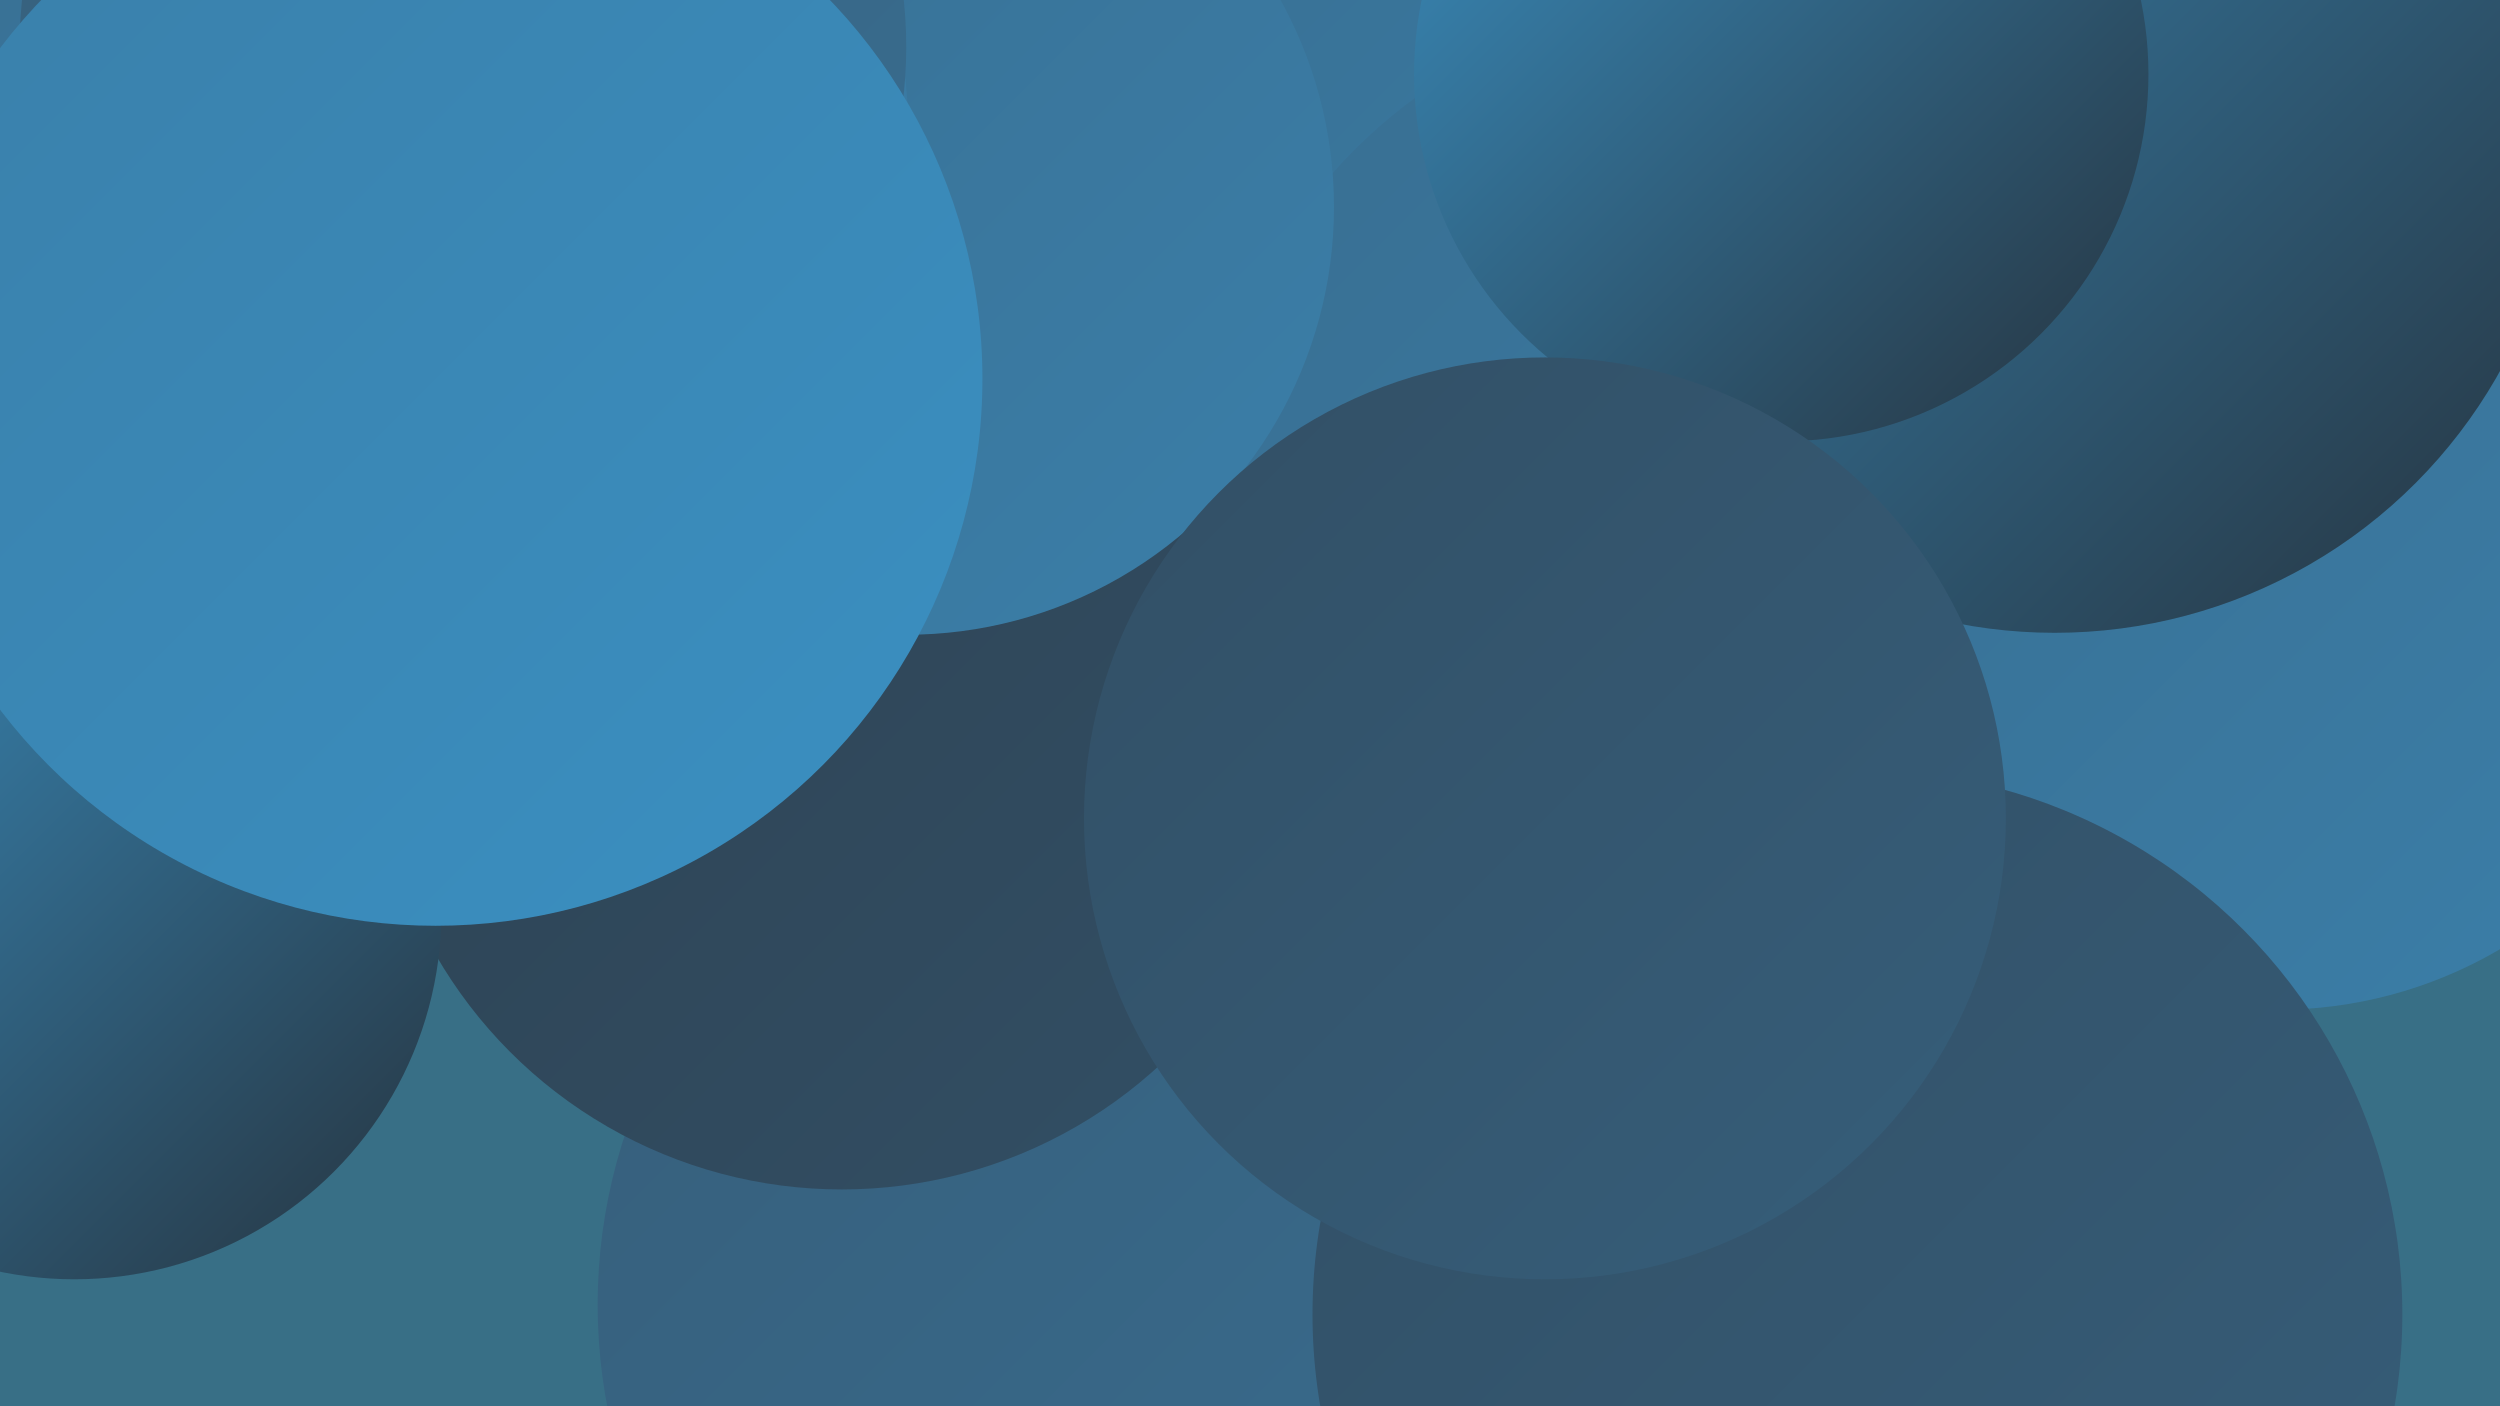
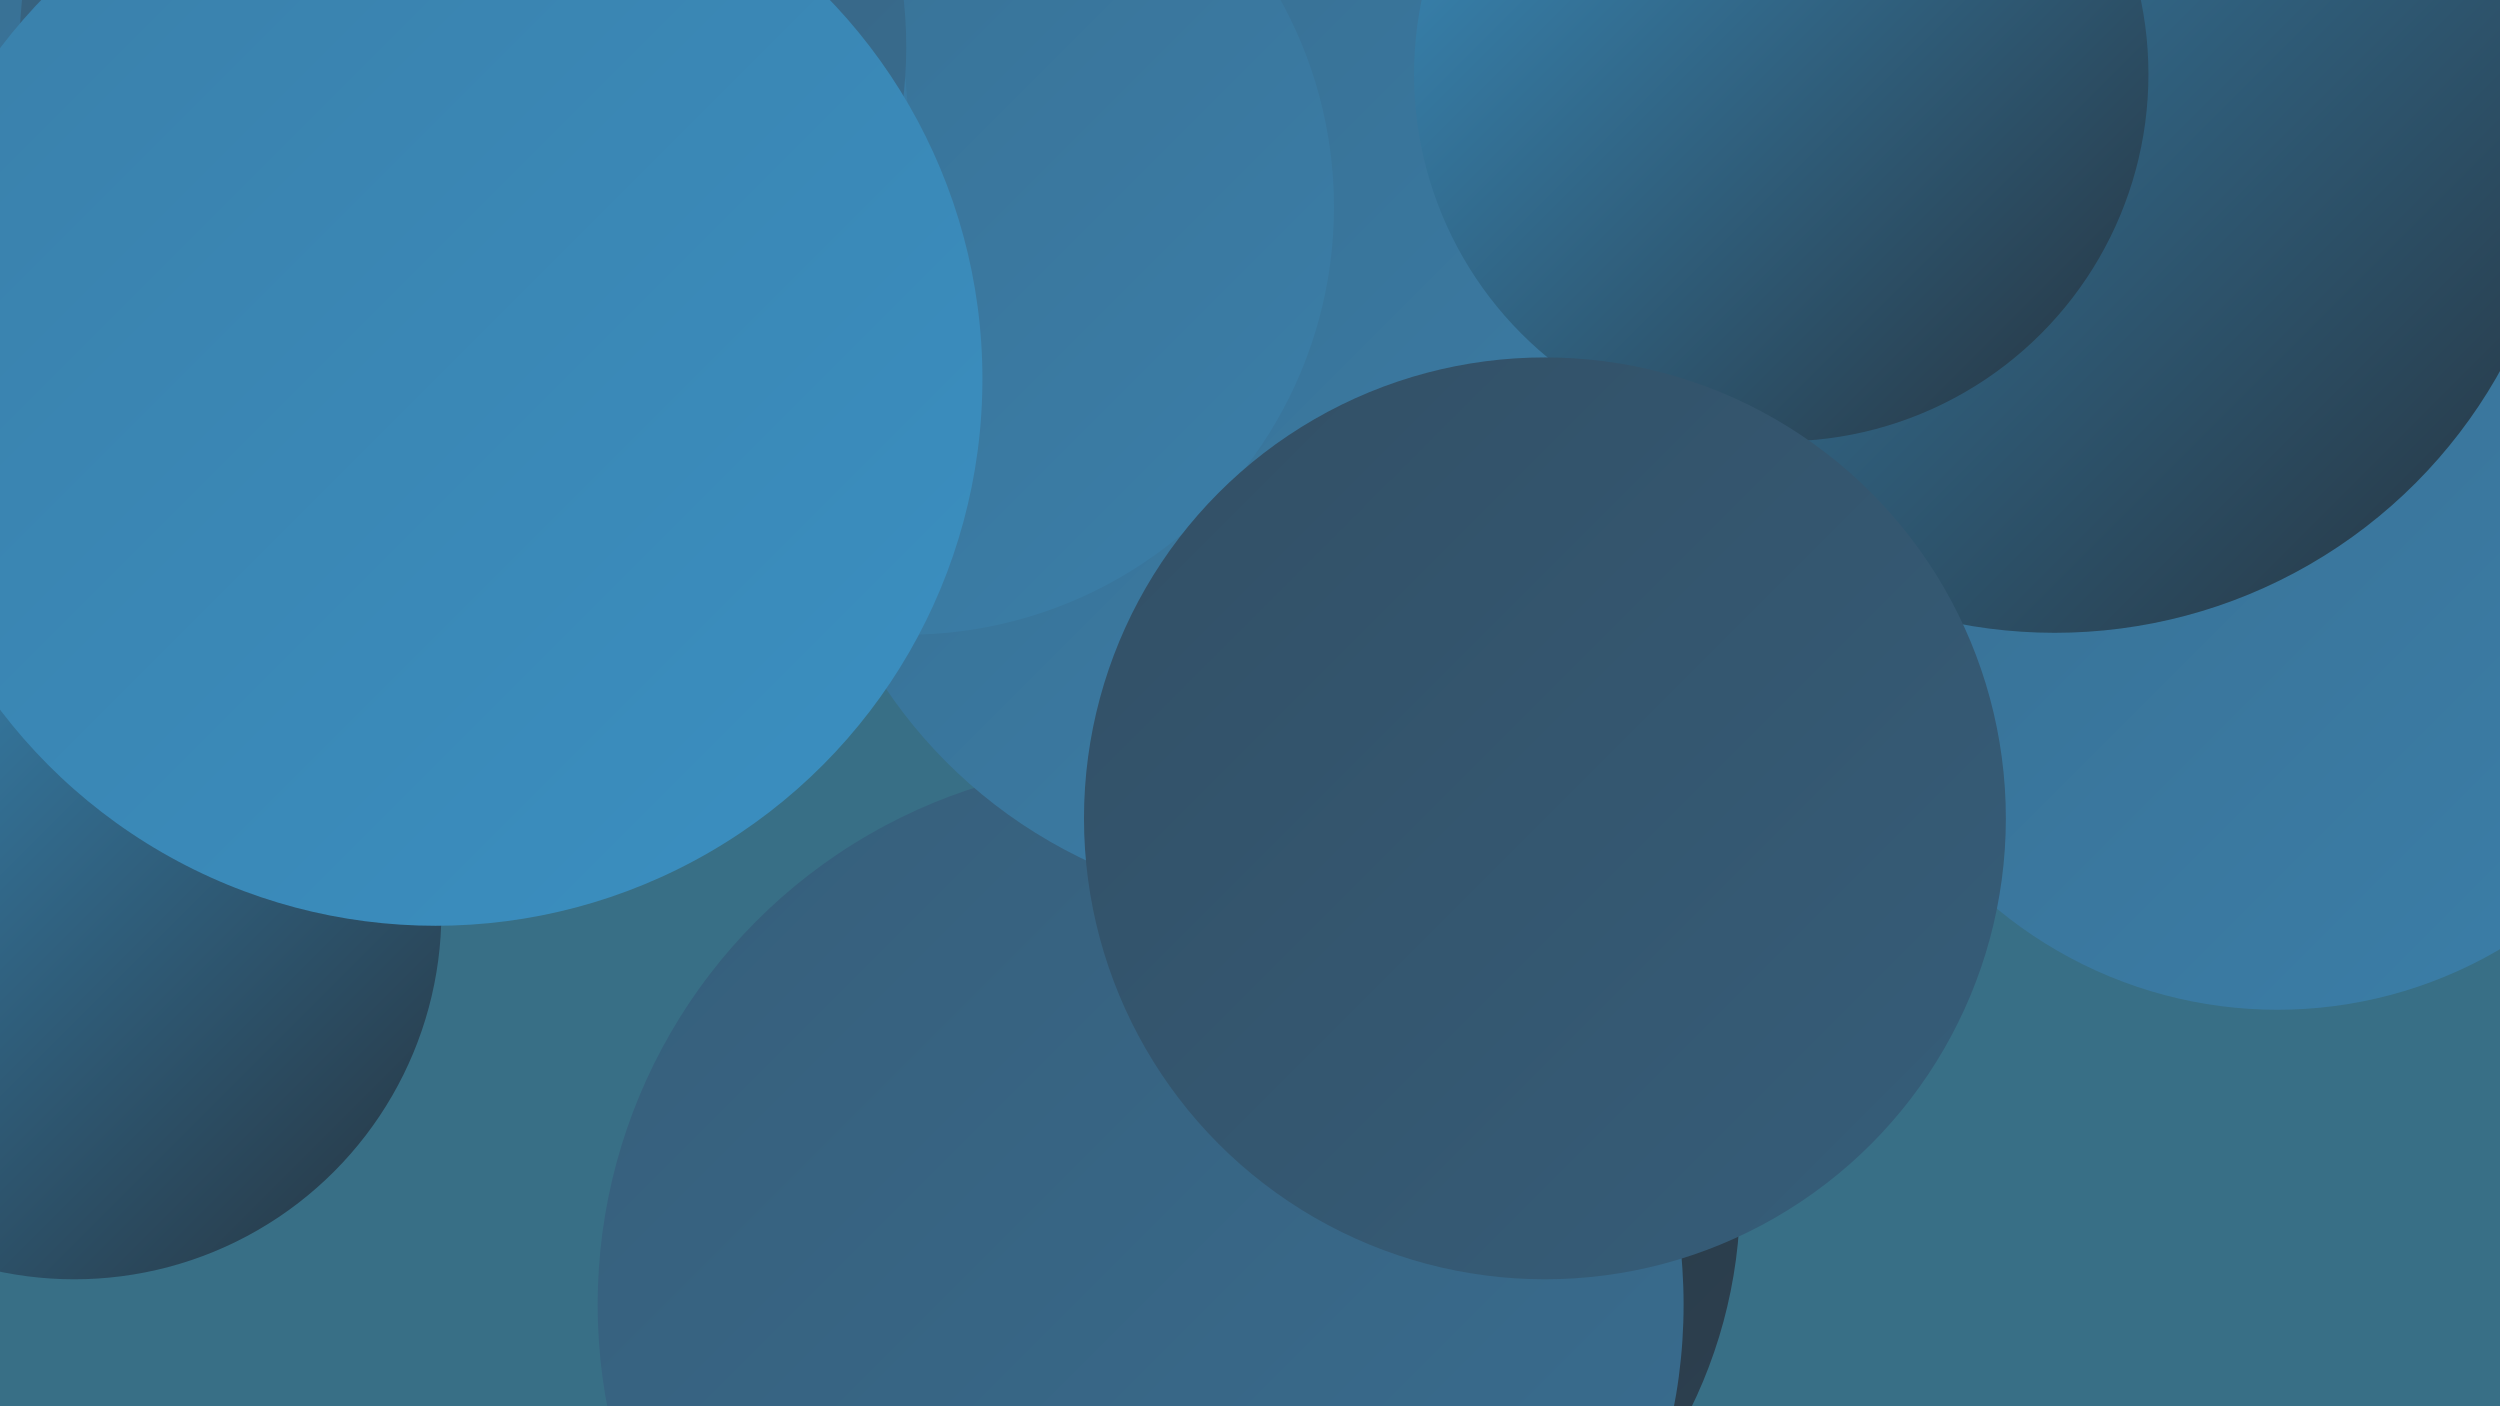
<svg xmlns="http://www.w3.org/2000/svg" width="1280" height="720">
  <defs>
    <linearGradient id="grad0" x1="0%" y1="0%" x2="100%" y2="100%">
      <stop offset="0%" style="stop-color:#26333e;stop-opacity:1" />
      <stop offset="100%" style="stop-color:#2d4151;stop-opacity:1" />
    </linearGradient>
    <linearGradient id="grad1" x1="0%" y1="0%" x2="100%" y2="100%">
      <stop offset="0%" style="stop-color:#2d4151;stop-opacity:1" />
      <stop offset="100%" style="stop-color:#324f65;stop-opacity:1" />
    </linearGradient>
    <linearGradient id="grad2" x1="0%" y1="0%" x2="100%" y2="100%">
      <stop offset="0%" style="stop-color:#324f65;stop-opacity:1" />
      <stop offset="100%" style="stop-color:#365e7a;stop-opacity:1" />
    </linearGradient>
    <linearGradient id="grad3" x1="0%" y1="0%" x2="100%" y2="100%">
      <stop offset="0%" style="stop-color:#365e7a;stop-opacity:1" />
      <stop offset="100%" style="stop-color:#396e91;stop-opacity:1" />
    </linearGradient>
    <linearGradient id="grad4" x1="0%" y1="0%" x2="100%" y2="100%">
      <stop offset="0%" style="stop-color:#396e91;stop-opacity:1" />
      <stop offset="100%" style="stop-color:#3a7fa9;stop-opacity:1" />
    </linearGradient>
    <linearGradient id="grad5" x1="0%" y1="0%" x2="100%" y2="100%">
      <stop offset="0%" style="stop-color:#3a7fa9;stop-opacity:1" />
      <stop offset="100%" style="stop-color:#3a90c2;stop-opacity:1" />
    </linearGradient>
    <linearGradient id="grad6" x1="0%" y1="0%" x2="100%" y2="100%">
      <stop offset="0%" style="stop-color:#3a90c2;stop-opacity:1" />
      <stop offset="100%" style="stop-color:#26333e;stop-opacity:1" />
    </linearGradient>
  </defs>
  <rect width="1280" height="720" fill="#386f86" />
  <circle cx="143" cy="71" r="245" fill="url(#grad3)" />
  <circle cx="643" cy="612" r="248" fill="url(#grad0)" />
  <circle cx="584" cy="668" r="278" fill="url(#grad3)" />
  <circle cx="665" cy="210" r="255" fill="url(#grad4)" />
-   <circle cx="881" cy="264" r="265" fill="url(#grad4)" />
  <circle cx="1166" cy="292" r="225" fill="url(#grad4)" />
-   <circle cx="951" cy="673" r="279" fill="url(#grad2)" />
  <circle cx="219" cy="8" r="242" fill="url(#grad2)" />
-   <circle cx="431" cy="369" r="240" fill="url(#grad1)" />
  <circle cx="1052" cy="63" r="261" fill="url(#grad6)" />
-   <circle cx="122" cy="207" r="232" fill="url(#grad6)" />
  <circle cx="312" cy="139" r="229" fill="url(#grad3)" />
  <circle cx="912" cy="38" r="188" fill="url(#grad6)" />
  <circle cx="464" cy="106" r="219" fill="url(#grad4)" />
  <circle cx="791" cy="419" r="236" fill="url(#grad2)" />
  <circle cx="38" cy="467" r="188" fill="url(#grad6)" />
  <circle cx="217" cy="67" r="248" fill="url(#grad4)" />
  <circle cx="228" cy="198" r="182" fill="url(#grad4)" />
  <circle cx="237" cy="24" r="227" fill="url(#grad3)" />
  <circle cx="223" cy="194" r="280" fill="url(#grad5)" />
</svg>